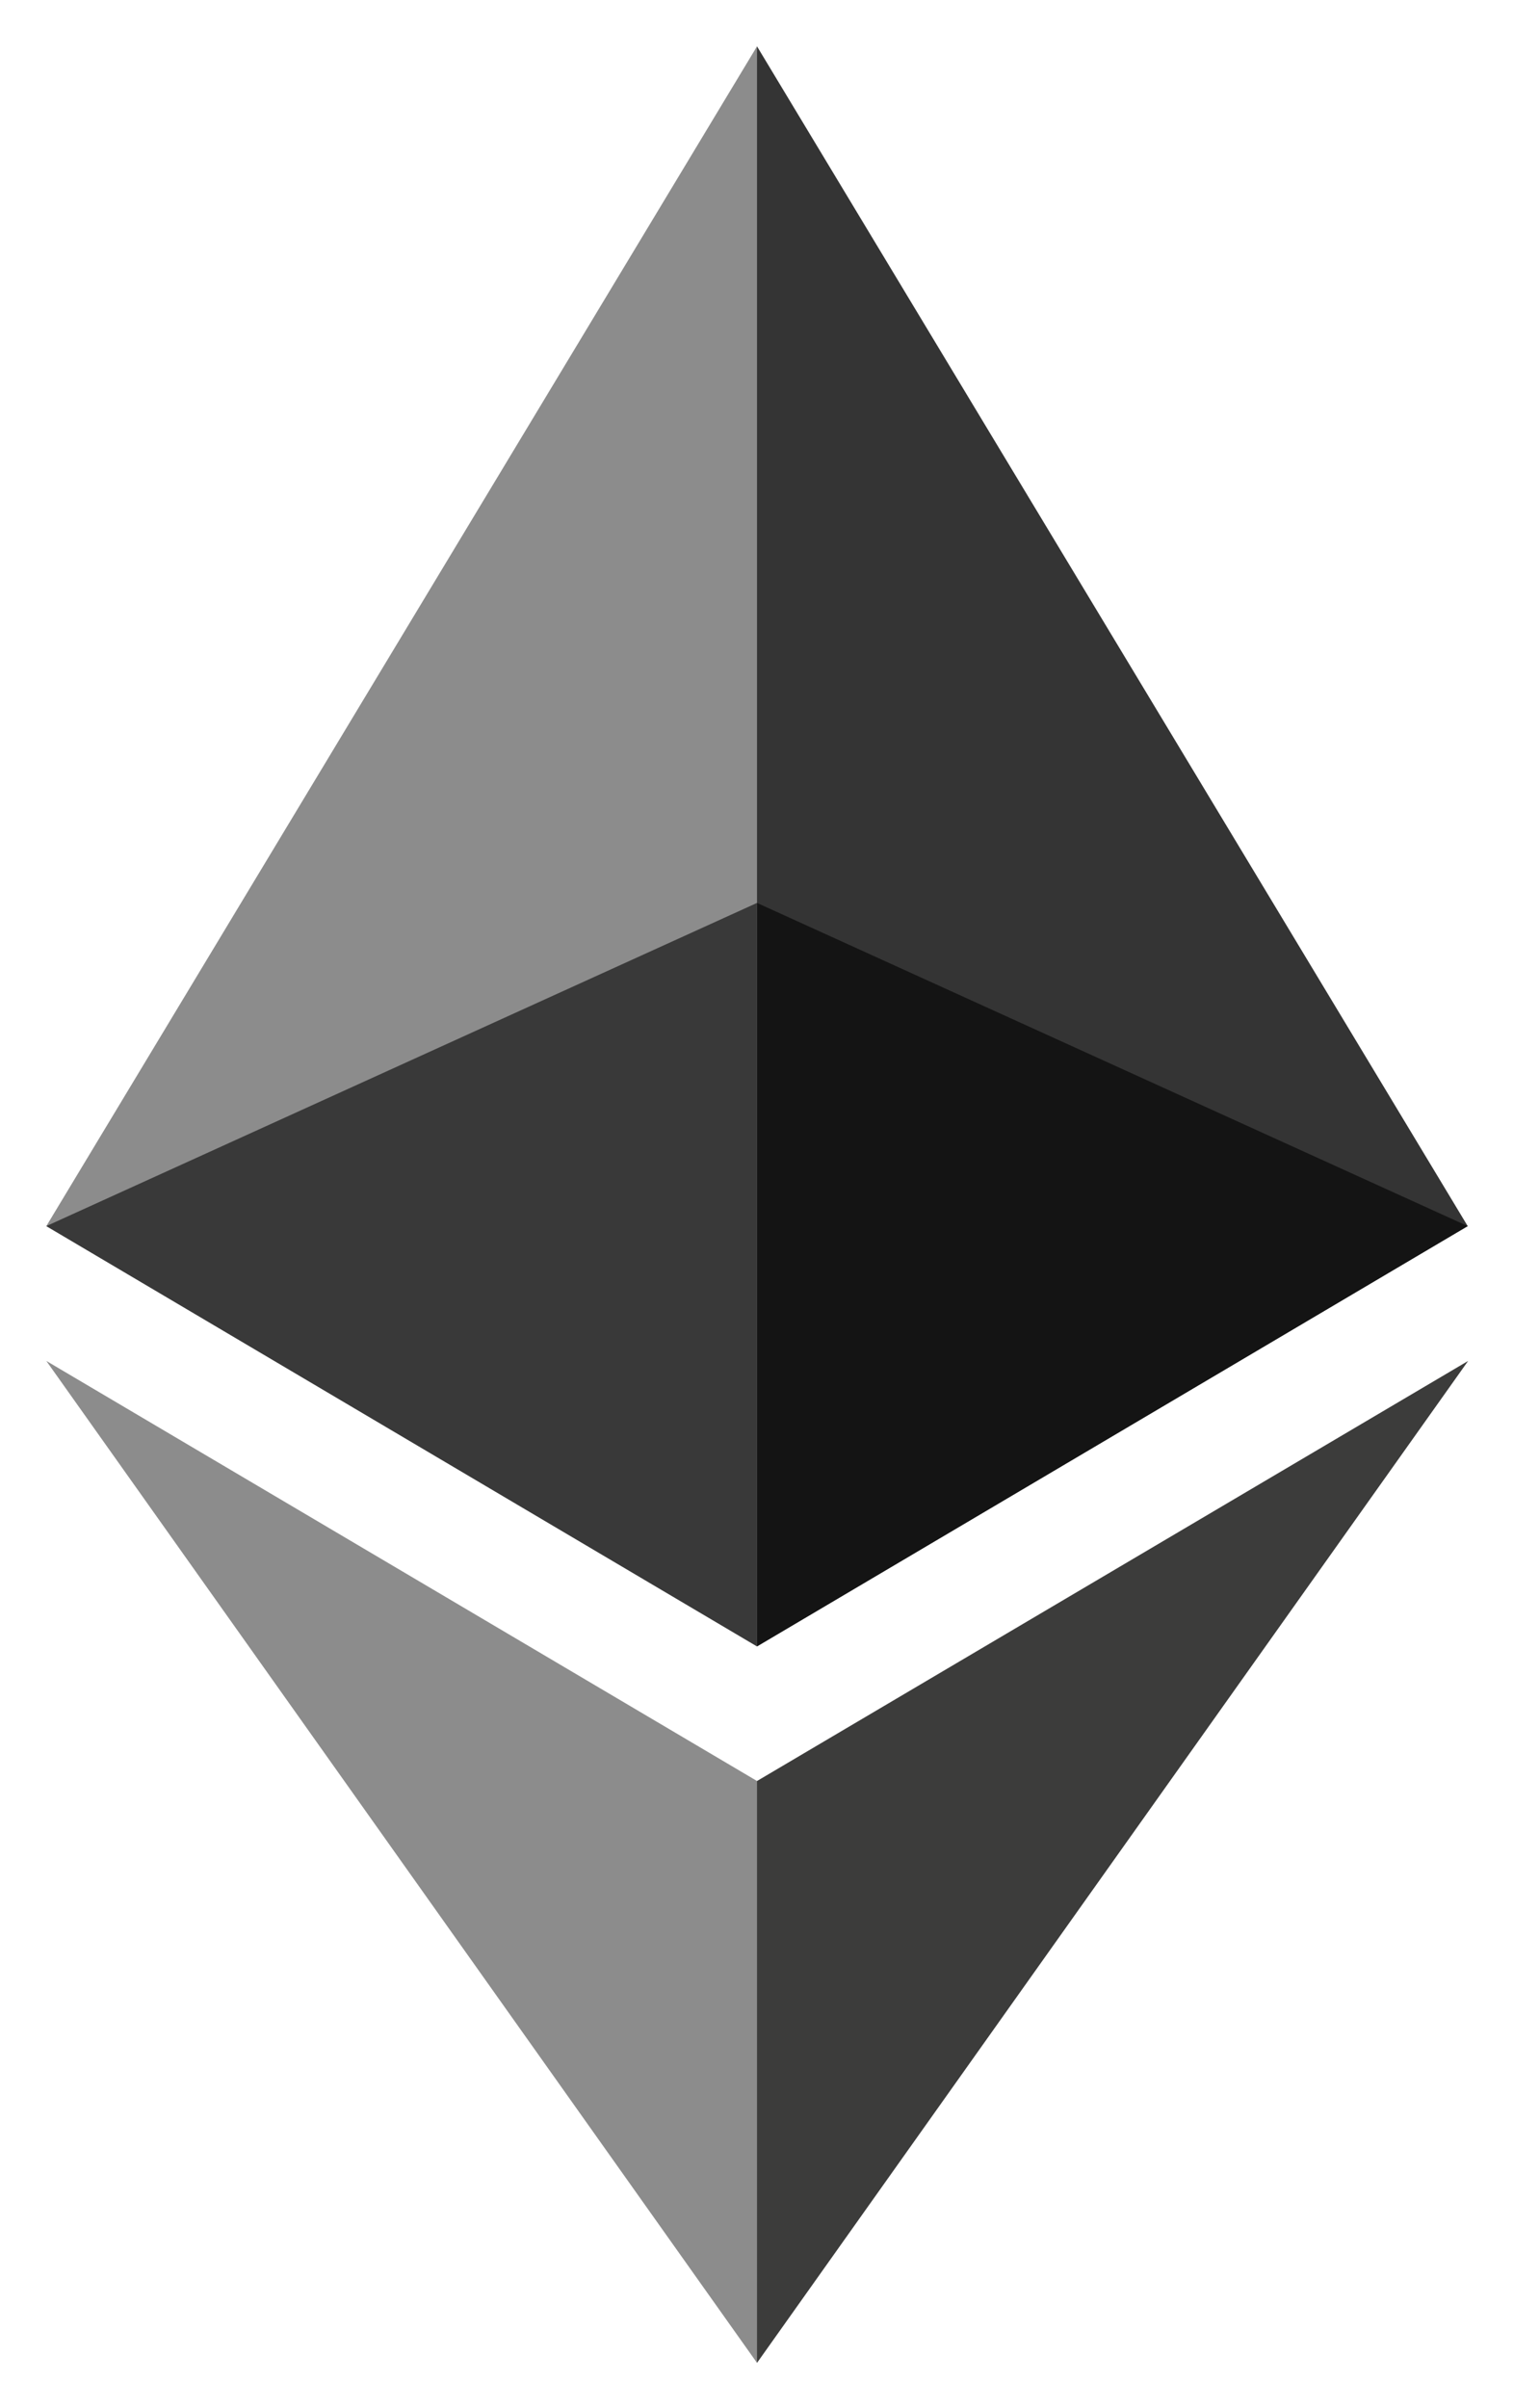
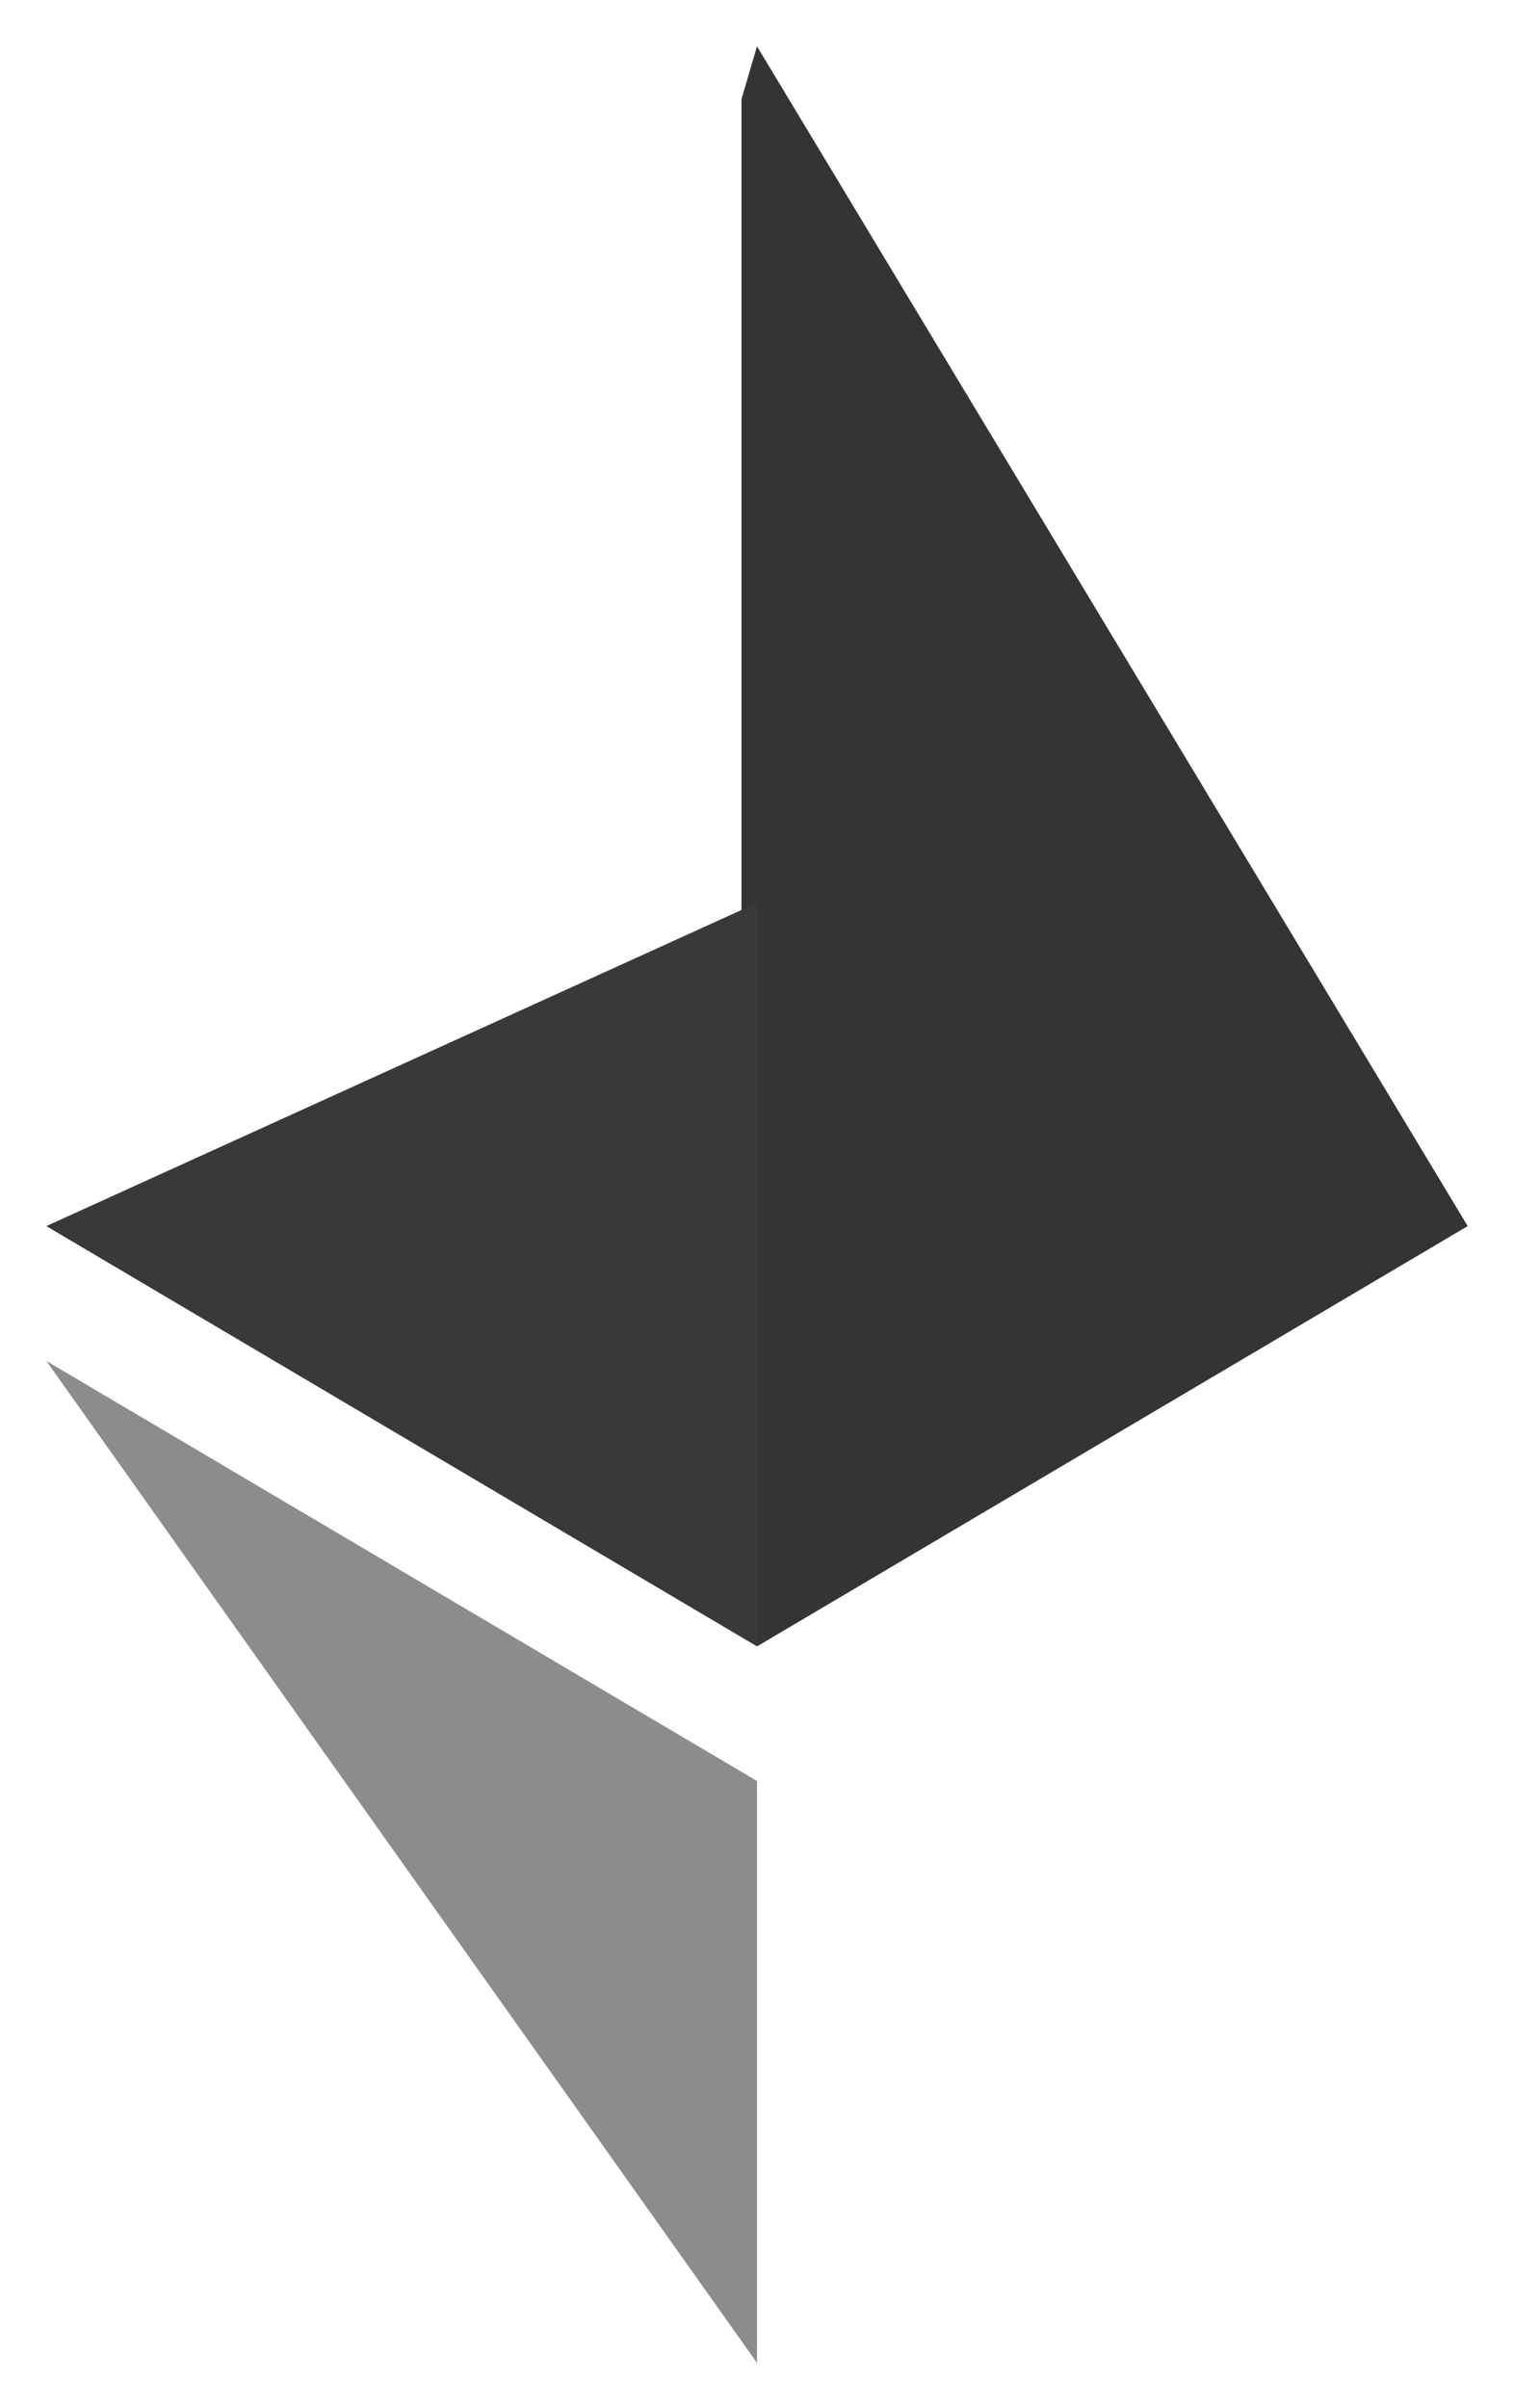
<svg xmlns="http://www.w3.org/2000/svg" role="img" viewBox="-8.34 -8.34 272.42 433.42">
  <title>ERC logo</title>
  <path fill="#343434" d="M125.166 285.168l2.795 2.79 127.962-75.638L127.961 0l-2.795 9.5z" />
-   <path fill="#8C8C8C" d="M127.962 287.959V0L0 212.32z" />
-   <path fill="#3C3C3B" d="M126.386 412.306l1.575 4.6L256 236.587l-128.038 75.6-1.575 1.92z" />
  <path fill="#8C8C8C" d="M0 236.585l127.962 180.32v-104.72z" />
-   <path fill="#141414" d="M127.961 154.159v133.799l127.96-75.637z" />
  <path fill="#393939" d="M127.96 154.159L0 212.32l127.96 75.637z" />
</svg>